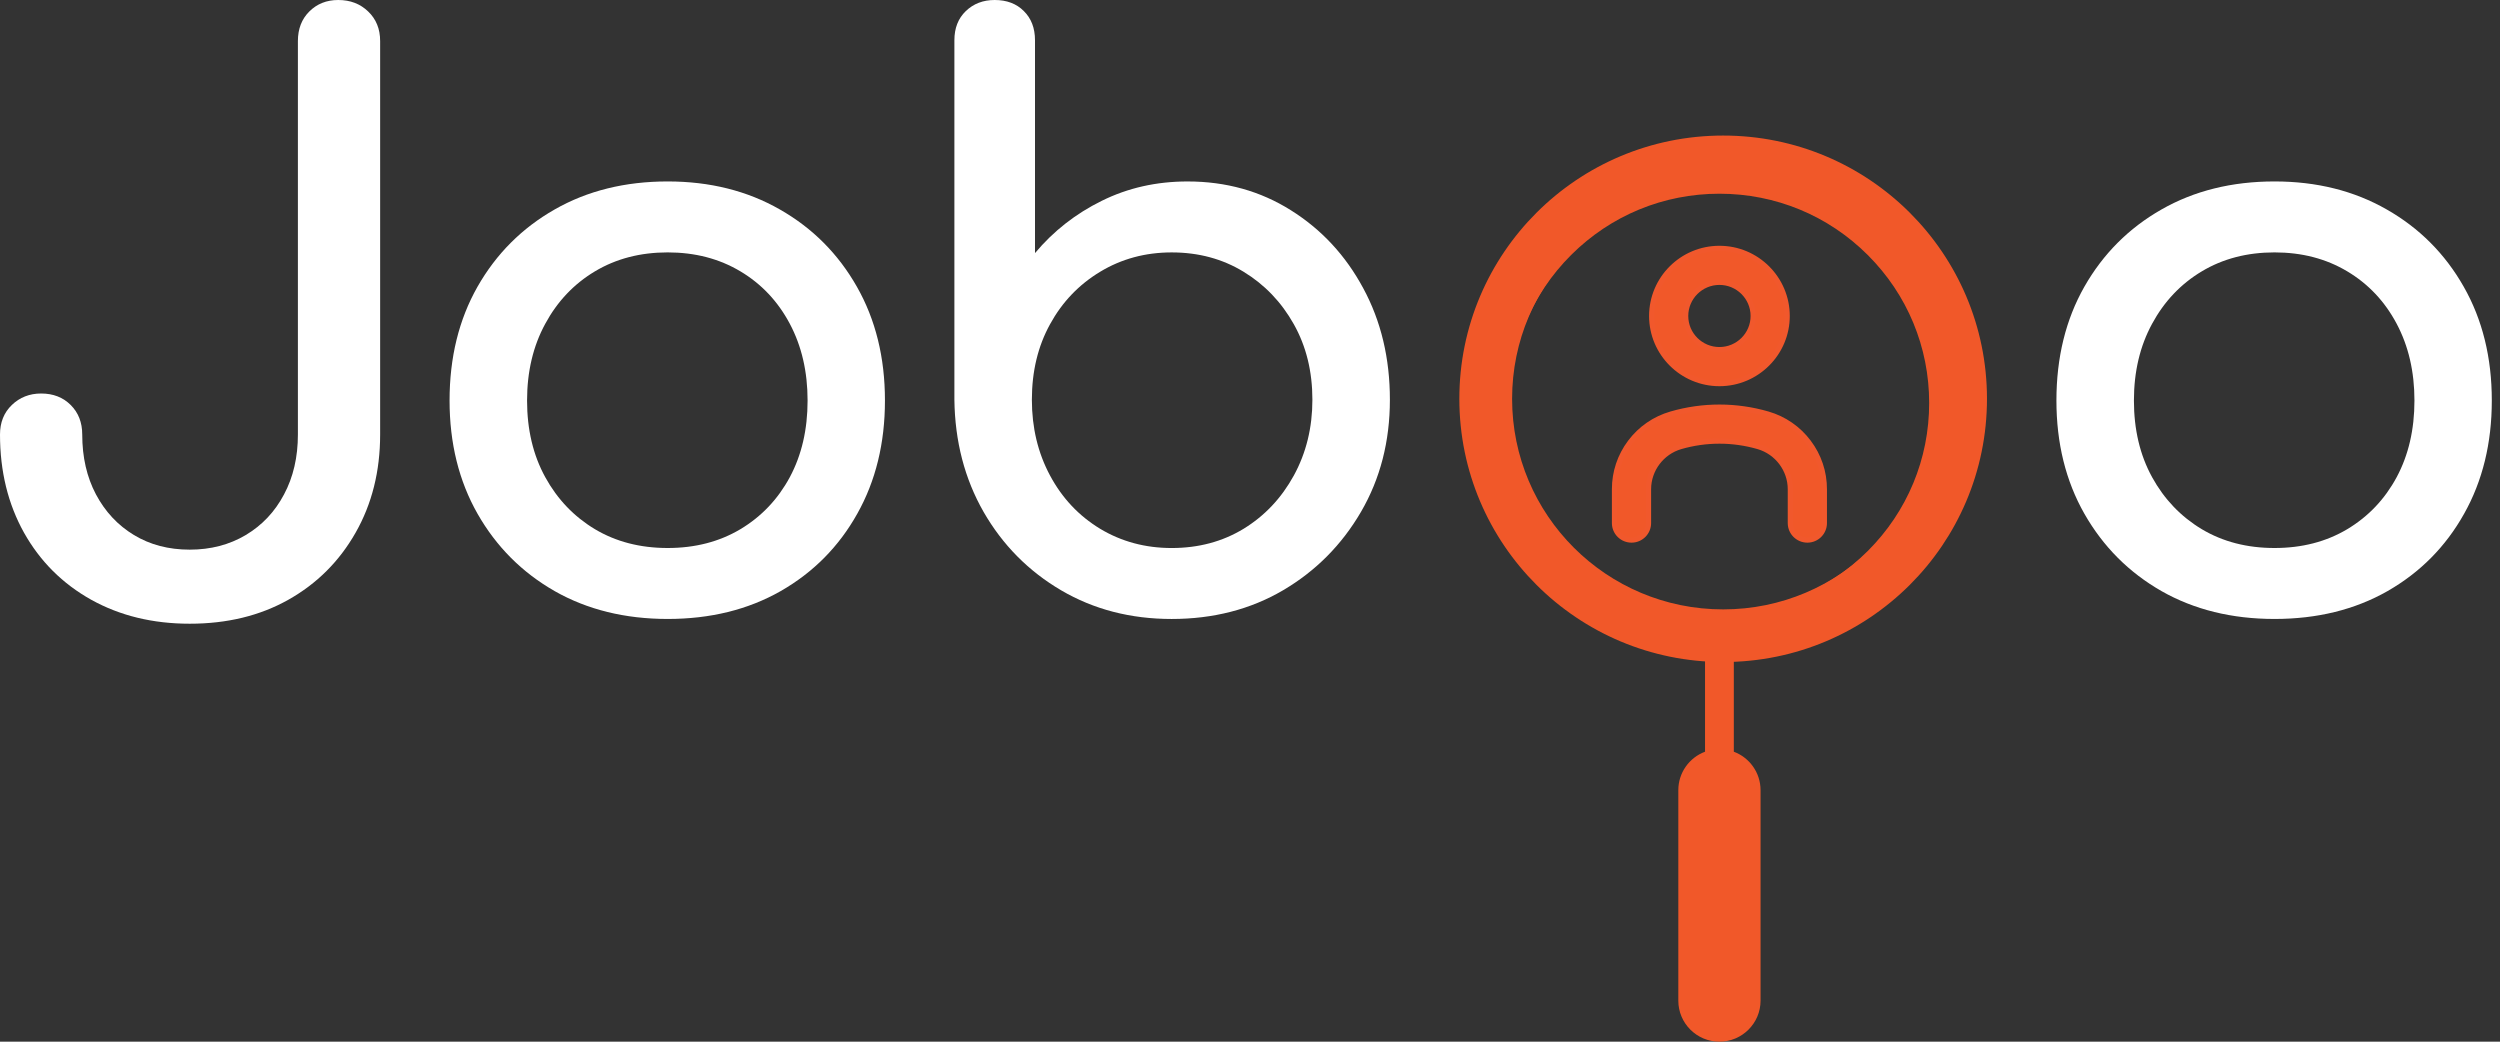
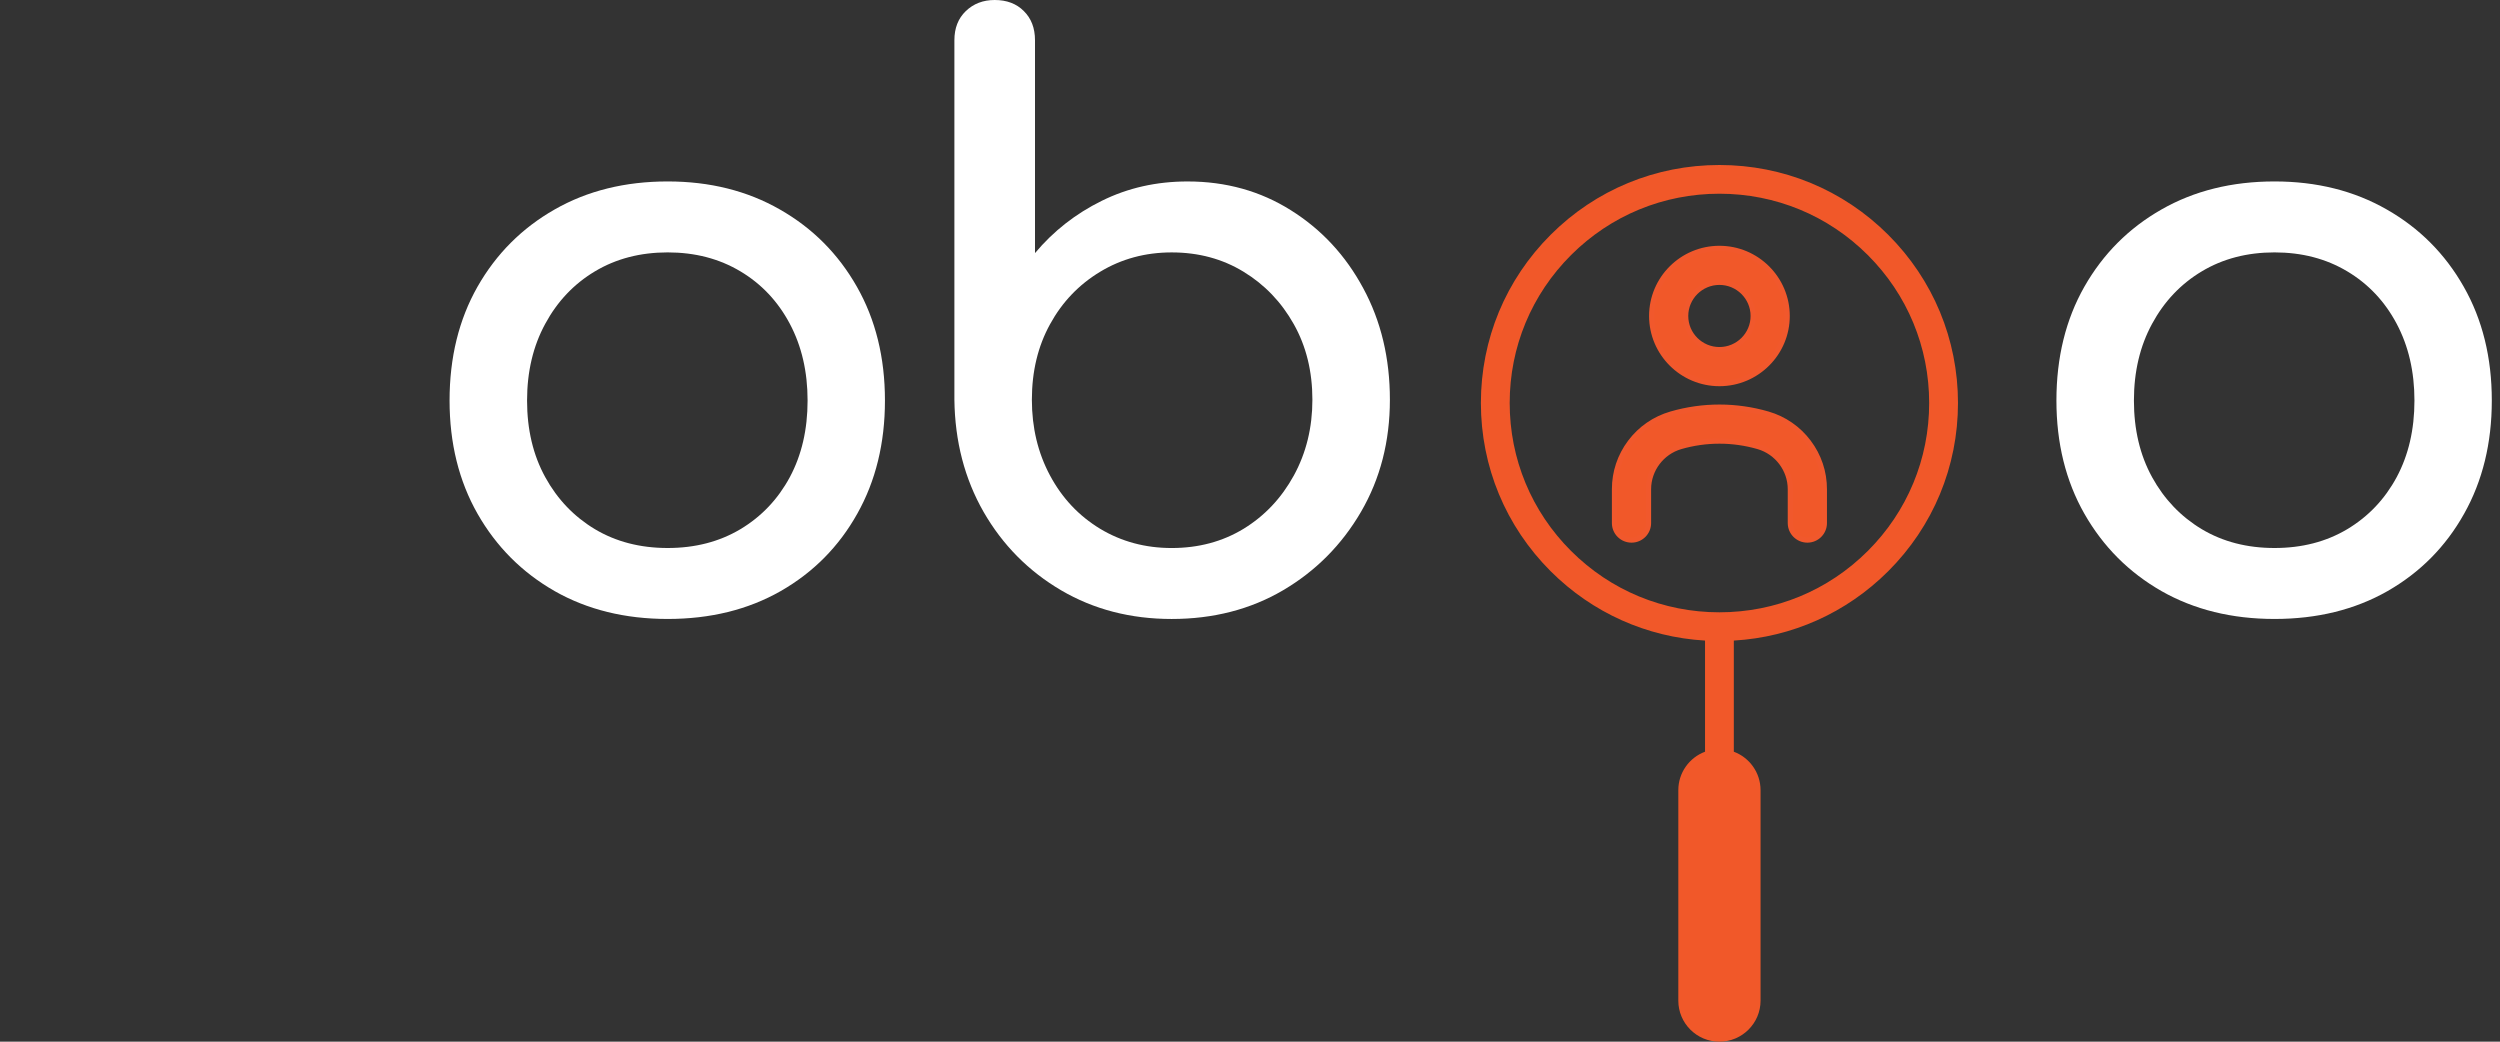
<svg xmlns="http://www.w3.org/2000/svg" width="144" height="60" viewBox="0 0 144 60" fill="none">
  <rect x="0" y="0" width="144" height="60" fill="#333333" stroke="none" />
  <g clip-path="url(#clip0_1_3)">
    <path d="M99.039 22.095C101.191 22.095 102.941 20.347 102.941 18.201C102.941 16.053 101.191 14.307 99.039 14.307C96.887 14.307 95.137 16.053 95.137 18.201C95.137 20.347 96.887 22.095 99.039 22.095ZM99.039 16.261C100.112 16.261 100.984 17.132 100.984 18.201C100.984 19.27 100.112 20.139 99.039 20.139C97.966 20.139 97.094 19.27 97.094 18.201C97.094 17.132 97.967 16.261 99.039 16.261Z" fill="#F15829" stroke="#F1582C" stroke-width="0.3" />
    <path d="M101.278 25.725C102.365 26.04 103.124 27.05 103.124 28.179V30.129C103.124 30.67 103.563 31.107 104.105 31.107C104.645 31.107 105.083 30.67 105.083 30.129V28.179C105.083 27.194 104.77 26.258 104.177 25.471C103.585 24.685 102.772 24.124 101.827 23.848C100.003 23.32 98.075 23.319 96.254 23.848C95.306 24.124 94.493 24.685 93.901 25.471C93.308 26.258 92.995 27.194 92.995 28.179V30.129C92.995 30.67 93.434 31.107 93.976 31.107C94.516 31.107 94.954 30.67 94.954 30.129V28.179C94.954 27.05 95.713 26.04 96.8 25.725C98.264 25.3 99.814 25.3 101.278 25.725Z" fill="#F15829" stroke="#F1582C" stroke-width="0.3" />
    <path d="M108.756 32.907C111.351 30.318 112.78 26.876 112.78 23.214C112.78 19.552 111.349 16.108 108.756 13.519C106.16 10.929 102.709 9.504 99.039 9.504C95.369 9.504 91.918 10.929 89.322 13.519C86.727 16.108 85.299 19.55 85.299 23.212C85.299 26.874 86.729 30.318 89.322 32.907C91.722 35.3 94.851 36.7 98.21 36.897V43.299C97.311 43.634 96.671 44.5 96.671 45.514V57.637C96.671 58.941 97.732 60 99.039 60C100.346 60 101.408 58.941 101.408 57.637V45.514C101.408 44.5 100.767 43.634 99.868 43.299V36.897C103.227 36.7 106.356 35.3 108.756 32.907ZM86.958 23.212C86.958 19.993 88.214 16.966 90.495 14.689C92.778 12.411 95.812 11.158 99.039 11.158C102.266 11.158 105.301 12.411 107.583 14.689C109.864 16.966 111.12 19.993 111.12 23.212C111.12 26.433 109.864 29.46 107.583 31.737C105.301 34.015 102.266 35.269 99.039 35.269C95.812 35.269 92.778 34.015 90.495 31.737C88.214 29.46 86.958 26.433 86.958 23.212Z" fill="#F15829" />
-     <path d="M99.254 7.808C90.859 7.808 84.058 14.594 84.058 22.971C84.058 31.348 90.859 38.133 99.254 38.133C107.65 38.133 114.45 31.348 114.45 22.971C114.45 14.594 107.65 7.808 99.254 7.808ZM99.254 35.101C92.537 35.101 87.097 29.672 87.097 22.971C87.097 16.268 92.537 10.84 99.254 10.84C105.971 10.84 111.412 16.268 111.412 22.971C111.412 29.672 105.971 35.101 99.254 35.101Z" fill="#F15829" />
-     <path d="M10.928 35.926C8.802 35.926 6.91 35.466 5.253 34.545C3.6 33.621 2.31 32.334 1.384 30.685C0.461 29.031 0 27.147 0 25.03C0 24.334 0.227 23.766 0.68 23.329C1.137 22.889 1.7 22.666 2.369 22.666C3.066 22.666 3.635 22.889 4.073 23.329C4.514 23.766 4.737 24.334 4.737 25.03C4.737 26.33 4.999 27.479 5.527 28.477C6.058 29.476 6.787 30.256 7.715 30.817C8.642 31.379 9.713 31.66 10.928 31.66C12.136 31.66 13.213 31.379 14.157 30.817C15.099 30.256 15.834 29.476 16.361 28.477C16.893 27.479 17.159 26.33 17.159 25.03V2.363C17.159 1.667 17.377 1.1 17.815 0.663C18.257 0.222 18.812 0 19.48 0C20.178 0 20.754 0.222 21.208 0.663C21.665 1.1 21.896 1.667 21.896 2.363V25.03C21.896 27.147 21.423 29.031 20.481 30.685C19.543 32.334 18.253 33.621 16.611 34.545C14.974 35.466 13.08 35.926 10.928 35.926Z" fill="white" />
    <path d="M38.458 35.652C36.003 35.652 33.832 35.118 31.946 34.046C30.064 32.969 28.585 31.485 27.506 29.592C26.431 27.701 25.895 25.526 25.895 23.071C25.895 20.591 26.431 18.405 27.506 16.512C28.585 14.62 30.064 13.138 31.946 12.066C33.832 10.989 36.003 10.451 38.458 10.451C40.885 10.451 43.04 10.989 44.922 12.066C46.802 13.138 48.28 14.62 49.355 16.512C50.433 18.405 50.973 20.591 50.973 23.071C50.973 25.526 50.441 27.701 49.378 29.592C48.319 31.485 46.849 32.969 44.969 34.046C43.087 35.118 40.916 35.652 38.458 35.652ZM38.458 31.565C40.037 31.565 41.432 31.205 42.648 30.481C43.861 29.754 44.809 28.755 45.493 27.486C46.175 26.213 46.517 24.741 46.517 23.071C46.517 21.408 46.175 19.934 45.493 18.649C44.809 17.36 43.861 16.354 42.648 15.63C41.432 14.903 40.037 14.538 38.458 14.538C36.879 14.538 35.481 14.903 34.268 15.63C33.058 16.354 32.104 17.36 31.407 18.649C30.707 19.934 30.359 21.408 30.359 23.071C30.359 24.741 30.707 26.213 31.407 27.486C32.104 28.755 33.058 29.754 34.268 30.481C35.481 31.205 36.879 31.565 38.458 31.565Z" fill="white" />
    <path d="M67.488 35.653C65.121 35.653 62.997 35.103 61.117 33.999C59.235 32.892 57.748 31.387 56.653 29.483C55.563 27.576 55.004 25.424 54.973 23.025V2.317C54.973 1.62 55.191 1.061 55.629 0.64C56.071 0.214 56.626 0 57.294 0C57.992 0 58.553 0.214 58.975 0.64C59.401 1.061 59.616 1.62 59.616 2.317V14.578C60.679 13.31 61.961 12.306 63.462 11.567C64.963 10.824 66.608 10.452 68.402 10.452C70.617 10.452 72.602 11.006 74.359 12.113C76.12 13.217 77.509 14.714 78.525 16.606C79.546 18.493 80.058 20.634 80.058 23.025C80.058 25.424 79.503 27.576 78.393 29.483C77.283 31.387 75.786 32.892 73.906 33.999C72.024 35.103 69.884 35.653 67.488 35.653ZM67.488 31.566C69.036 31.566 70.415 31.197 71.631 30.458C72.844 29.715 73.808 28.694 74.523 27.393C75.237 26.088 75.594 24.632 75.594 23.025C75.594 21.393 75.237 19.942 74.523 18.673C73.808 17.399 72.844 16.393 71.631 15.654C70.415 14.911 69.036 14.539 67.488 14.539C65.971 14.539 64.597 14.911 63.368 15.654C62.143 16.393 61.181 17.399 60.484 18.673C59.784 19.942 59.436 21.393 59.436 23.025C59.436 24.632 59.784 26.088 60.484 27.393C61.181 28.694 62.143 29.715 63.368 30.458C64.597 31.197 65.971 31.566 67.488 31.566Z" fill="white" />
    <path d="M131.012 35.652C128.558 35.652 126.387 35.118 124.501 34.046C122.619 32.969 121.14 31.485 120.061 29.592C118.986 27.701 118.45 25.526 118.45 23.071C118.45 20.591 118.986 18.405 120.061 16.512C121.14 14.62 122.619 13.138 124.501 12.066C126.387 10.989 128.558 10.451 131.012 10.451C133.44 10.451 135.595 10.989 137.477 12.066C139.357 13.138 140.835 14.62 141.909 16.512C142.988 18.405 143.528 20.591 143.528 23.071C143.528 25.526 142.996 27.701 141.933 29.592C140.874 31.485 139.404 32.969 137.524 34.046C135.642 35.118 133.471 35.652 131.012 35.652ZM131.012 31.565C132.592 31.565 133.987 31.205 135.202 30.481C136.416 29.754 137.364 28.755 138.048 27.486C138.73 26.213 139.072 24.741 139.072 23.071C139.072 21.408 138.73 19.934 138.048 18.649C137.364 17.36 136.416 16.354 135.202 15.63C133.987 14.903 132.592 14.538 131.012 14.538C129.433 14.538 128.036 14.903 126.823 15.63C125.613 16.354 124.659 17.36 123.961 18.649C123.262 19.934 122.914 21.408 122.914 23.071C122.914 24.741 123.262 26.213 123.961 27.486C124.659 28.755 125.613 29.754 126.823 30.481C128.036 31.205 129.433 31.565 131.012 31.565Z" fill="white" />
  </g>
  <defs>
    <clipPath id="clip0_1_3">
      <rect width="144" height="60" fill="white" />
    </clipPath>
  </defs>
</svg>